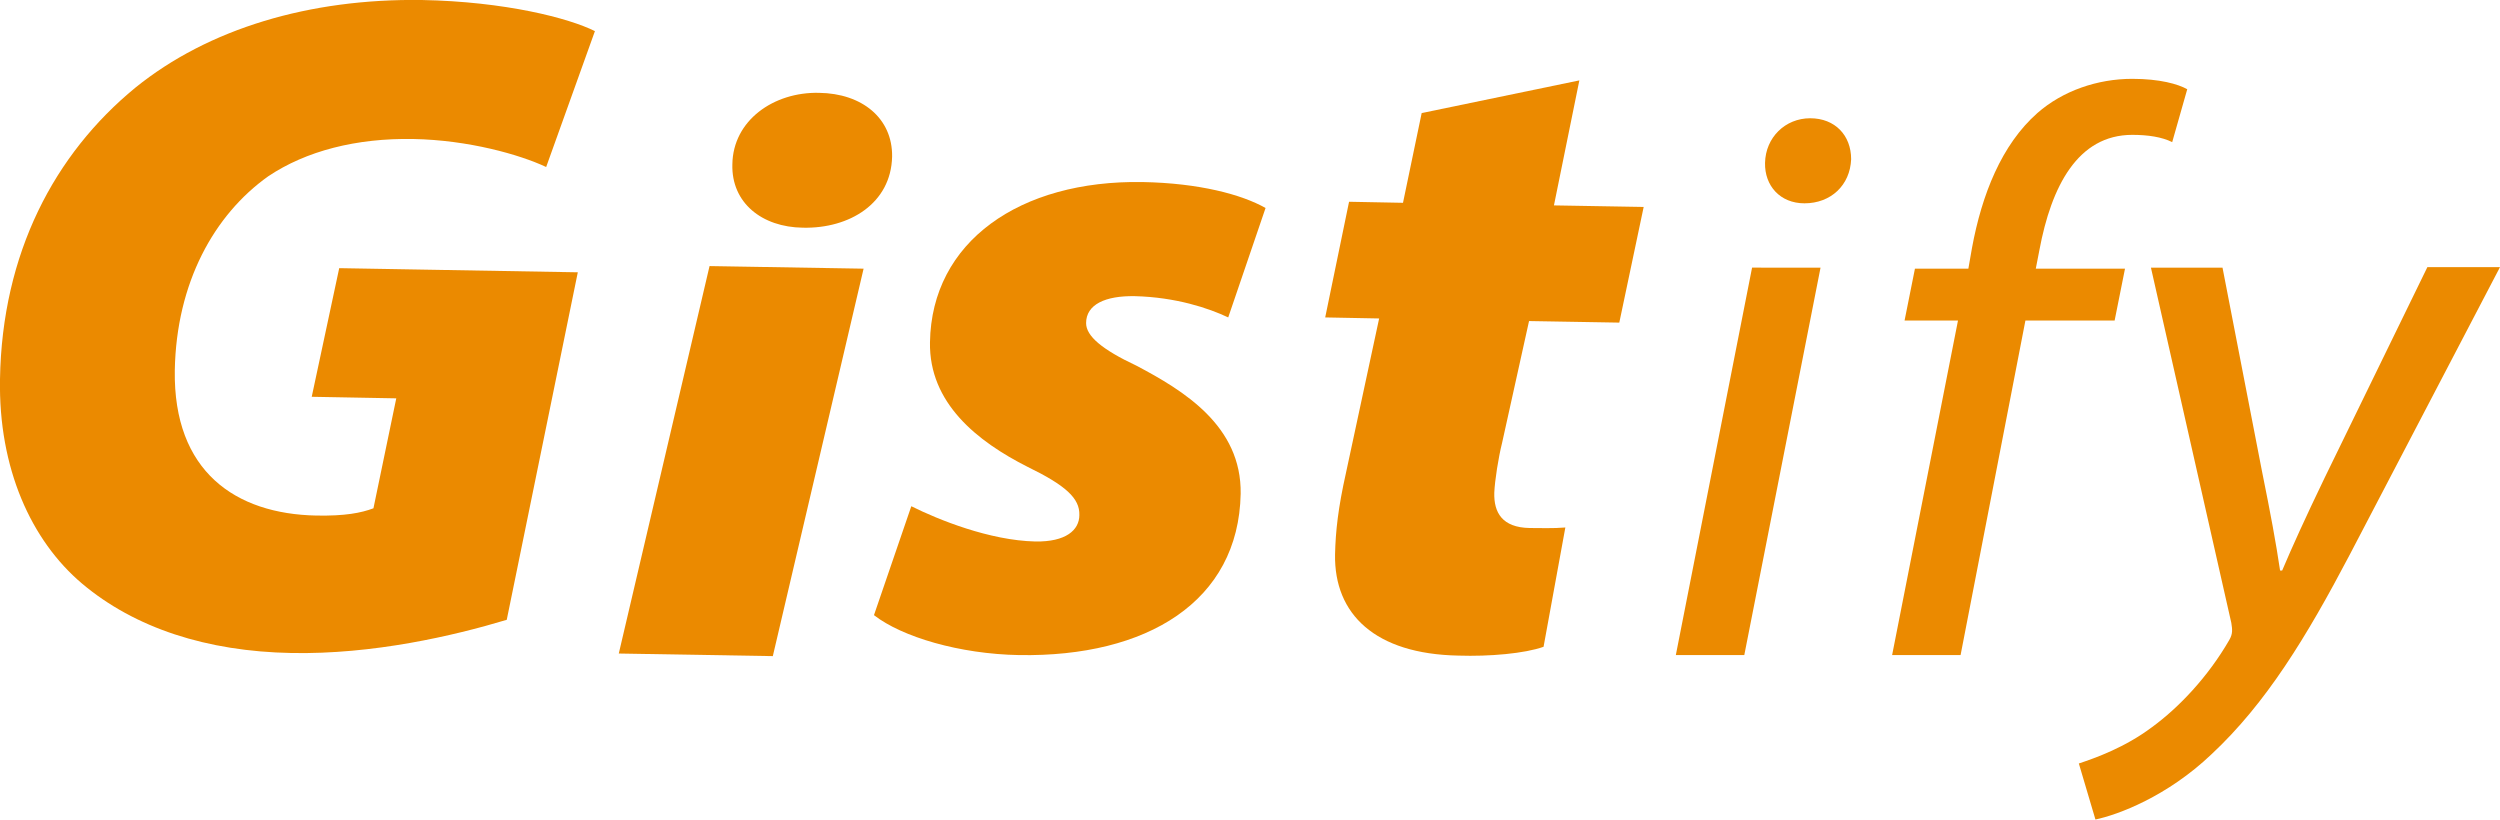
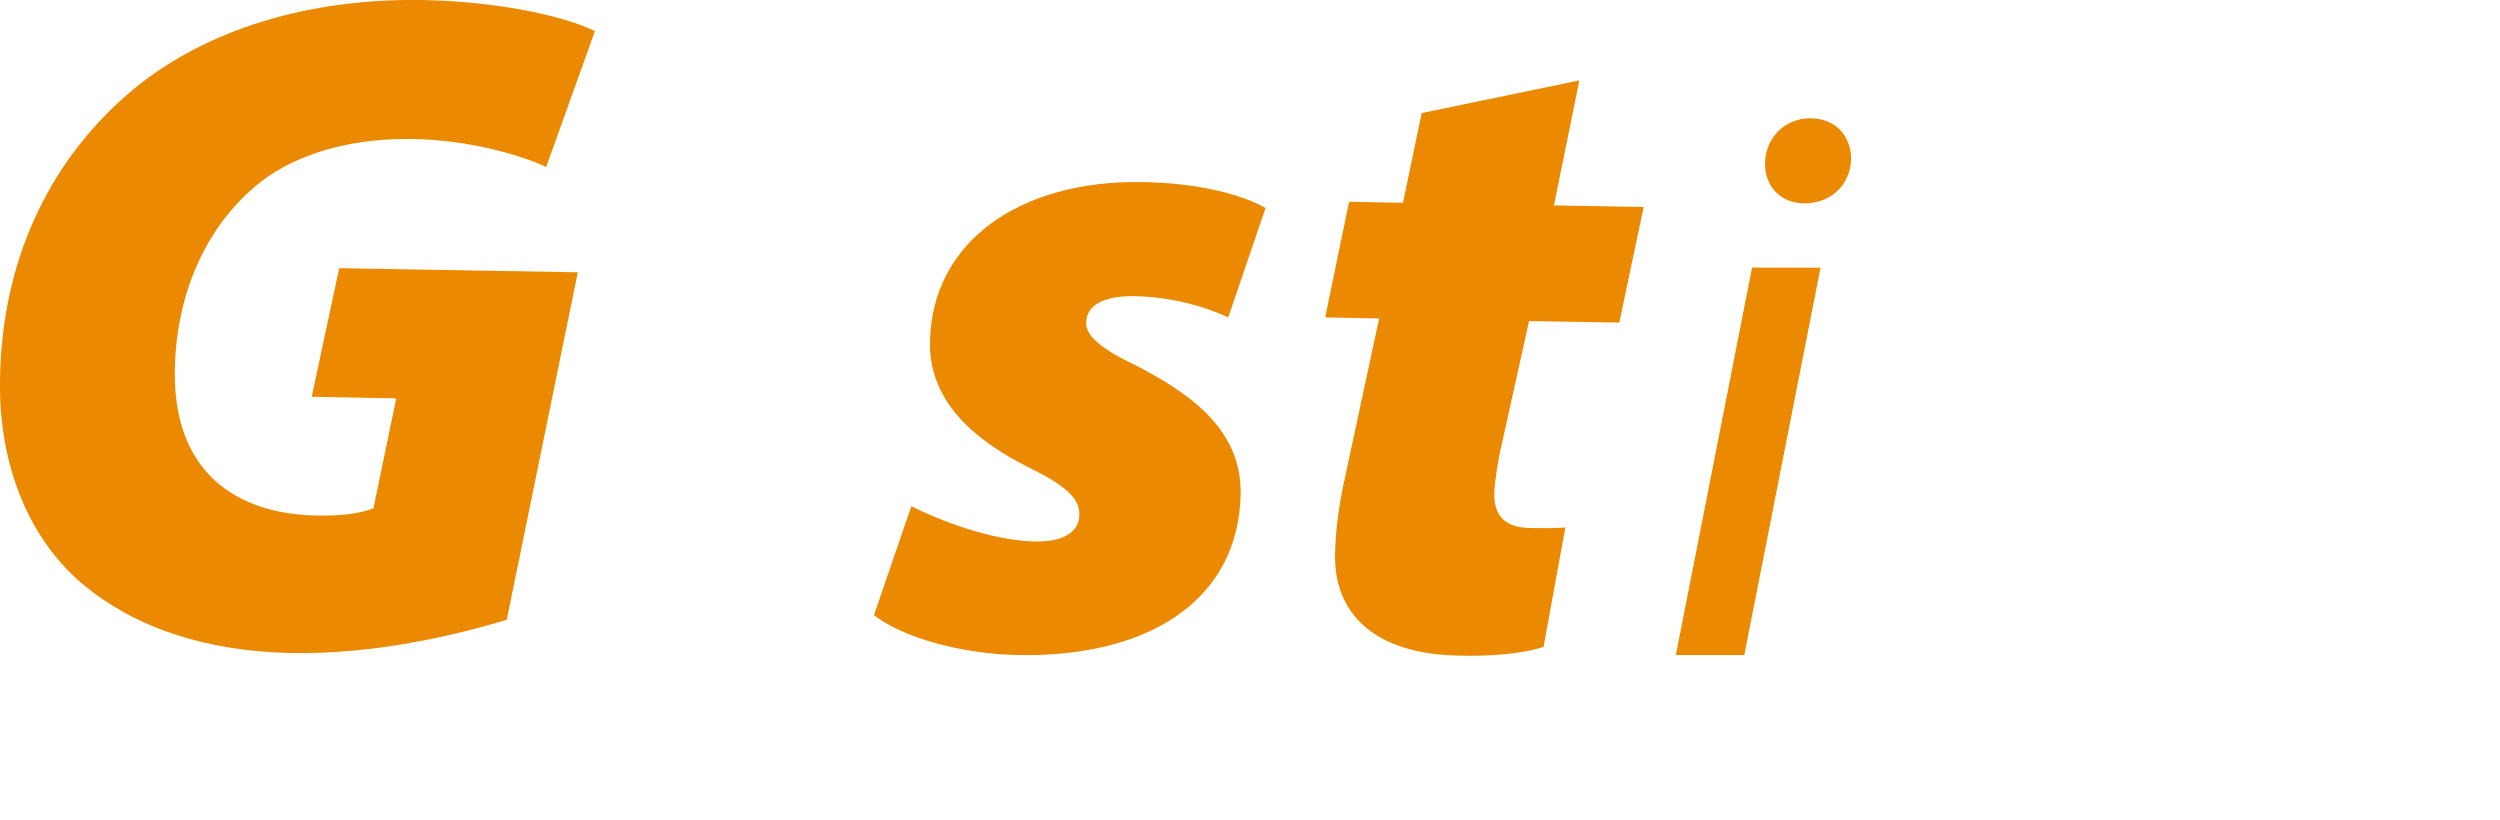
<svg xmlns="http://www.w3.org/2000/svg" version="1.1" id="Layer_1" x="0px" y="0px" viewBox="0 0 482 158" style="enable-background:new 0 0 482 158;" xml:space="preserve">
  <style type="text/css">
	.st0{fill:#EB8A00;}
</style>
  <g>
    <path class="st0" d="M97.7,119.5c-10.3,3.1-25.8,6.7-41.5,6.4c-16.3-0.3-30.2-4.8-40.4-13.4C6,104.2-0.3,90.3,0,73.1   c0.4-24.3,10.5-43.4,26.1-56.2C40.2,5.5,59.7-0.3,81.3,0c16.1,0.3,28.4,3.5,33.4,6l-9.4,26.2c-5.1-2.4-15-5.2-25.6-5.4   c-11-0.2-20.7,2.3-28,7.2c-10.4,7.4-17.7,20.5-18,37.4c-0.3,19.5,11.7,27.7,27.3,28c5.5,0.1,8.6-0.5,11-1.4l4.4-21.2l-16.3-0.3   l5.3-24.8l46,0.8L97.7,119.5z" />
-     <path class="st0" d="M119.3,126l17.5-74.7l29.7,0.5L149,126.5L119.3,126z M141.2,31.7c0.1-8.5,8-14,16.7-13.8   c8.3,0.1,14.2,4.9,14.1,12.3c-0.2,9-8.2,13.9-17.2,13.7C146.9,43.8,141,39.1,141.2,31.7z" />
    <path class="st0" d="M175.7,97.6c5.2,2.6,15.1,6.6,23.9,6.8c5.9,0.1,8.5-2.2,8.5-5.1c0.1-3.2-2.6-5.7-10-9.3   c-9.7-4.9-19-12.3-18.8-24c0.3-19.4,17.3-31.3,41-30.9c10.9,0.2,19.1,2.4,23.7,5l-7.2,21.1c-3.8-1.8-10.1-3.9-18-4.1   c-5.7-0.1-9.4,1.6-9.4,5.2c0,2.5,3.1,5.1,9.7,8.2c9.1,4.8,20.3,11.6,20.1,24.7c-0.4,20.8-18.1,31.5-42.7,31.1   c-11.5-0.2-22.6-3.5-28-7.7L175.7,97.6z" />
    <path class="st0" d="M304.5,15.5l-4.9,24.1l17.3,0.3l-4.7,22.3l-17.4-0.3l-5.2,23.5c-0.7,2.8-1.4,7.2-1.5,9.6   c-0.1,3.8,1.5,6.7,6.8,6.8c2,0,4.6,0.1,6.9-0.1l-4.2,23c-3.6,1.3-10.5,1.9-16.4,1.7c-16.1-0.3-24-8-23.8-19.5   c0.1-4.5,0.6-9,2.1-15.7l6.4-29.8l-10.4-0.2l4.6-22.3l10.4,0.2l3.6-17.3L304.5,15.5z" />
    <path class="st0" d="M323.1,126.3l14.7-74.7H351l-14.7,74.7H323.1z M340.3,31.4c0.1-4.9,3.9-8.6,8.7-8.6c4.8,0,7.9,3.3,7.9,7.9   c-0.2,5-3.9,8.5-9,8.5C343.2,39.2,340.2,35.8,340.3,31.4z" />
-     <path class="st0" d="M364.8,126.3l12.7-64.5h-10.3l2-10h10.3l0.7-4c1.9-10.3,5.7-19.9,12.6-26c4.9-4.3,11.6-6.6,18.3-6.6   c5.3,0,8.8,1,10.6,2l-2.9,10.2c-2-1-4.7-1.4-7.7-1.4c-10.5,0-15.6,9.9-17.9,22.2l-0.7,3.6h17.2l-2,10h-17.2L378,126.3H364.8   L364.8,126.3z" />
-     <path class="st0" d="M428.5,51.6l7.6,39.2c1.7,8.4,2.7,13.8,3.5,19.2h0.4c2-4.7,4.3-9.8,8.2-17.9L468,51.5h14L453,107   c-8.3,15.8-16.1,28.6-26.6,38.4c-8.6,8.2-18.1,11.7-22.4,12.6l-3.2-10.8c3.3-1.1,8.9-3.1,14.1-7c5.2-3.8,10.8-9.7,14.9-16.8   c0.7-1.2,0.6-2,0.4-3.3l-15.5-68.5C414.7,51.6,428.5,51.6,428.5,51.6z" />
  </g>
</svg>